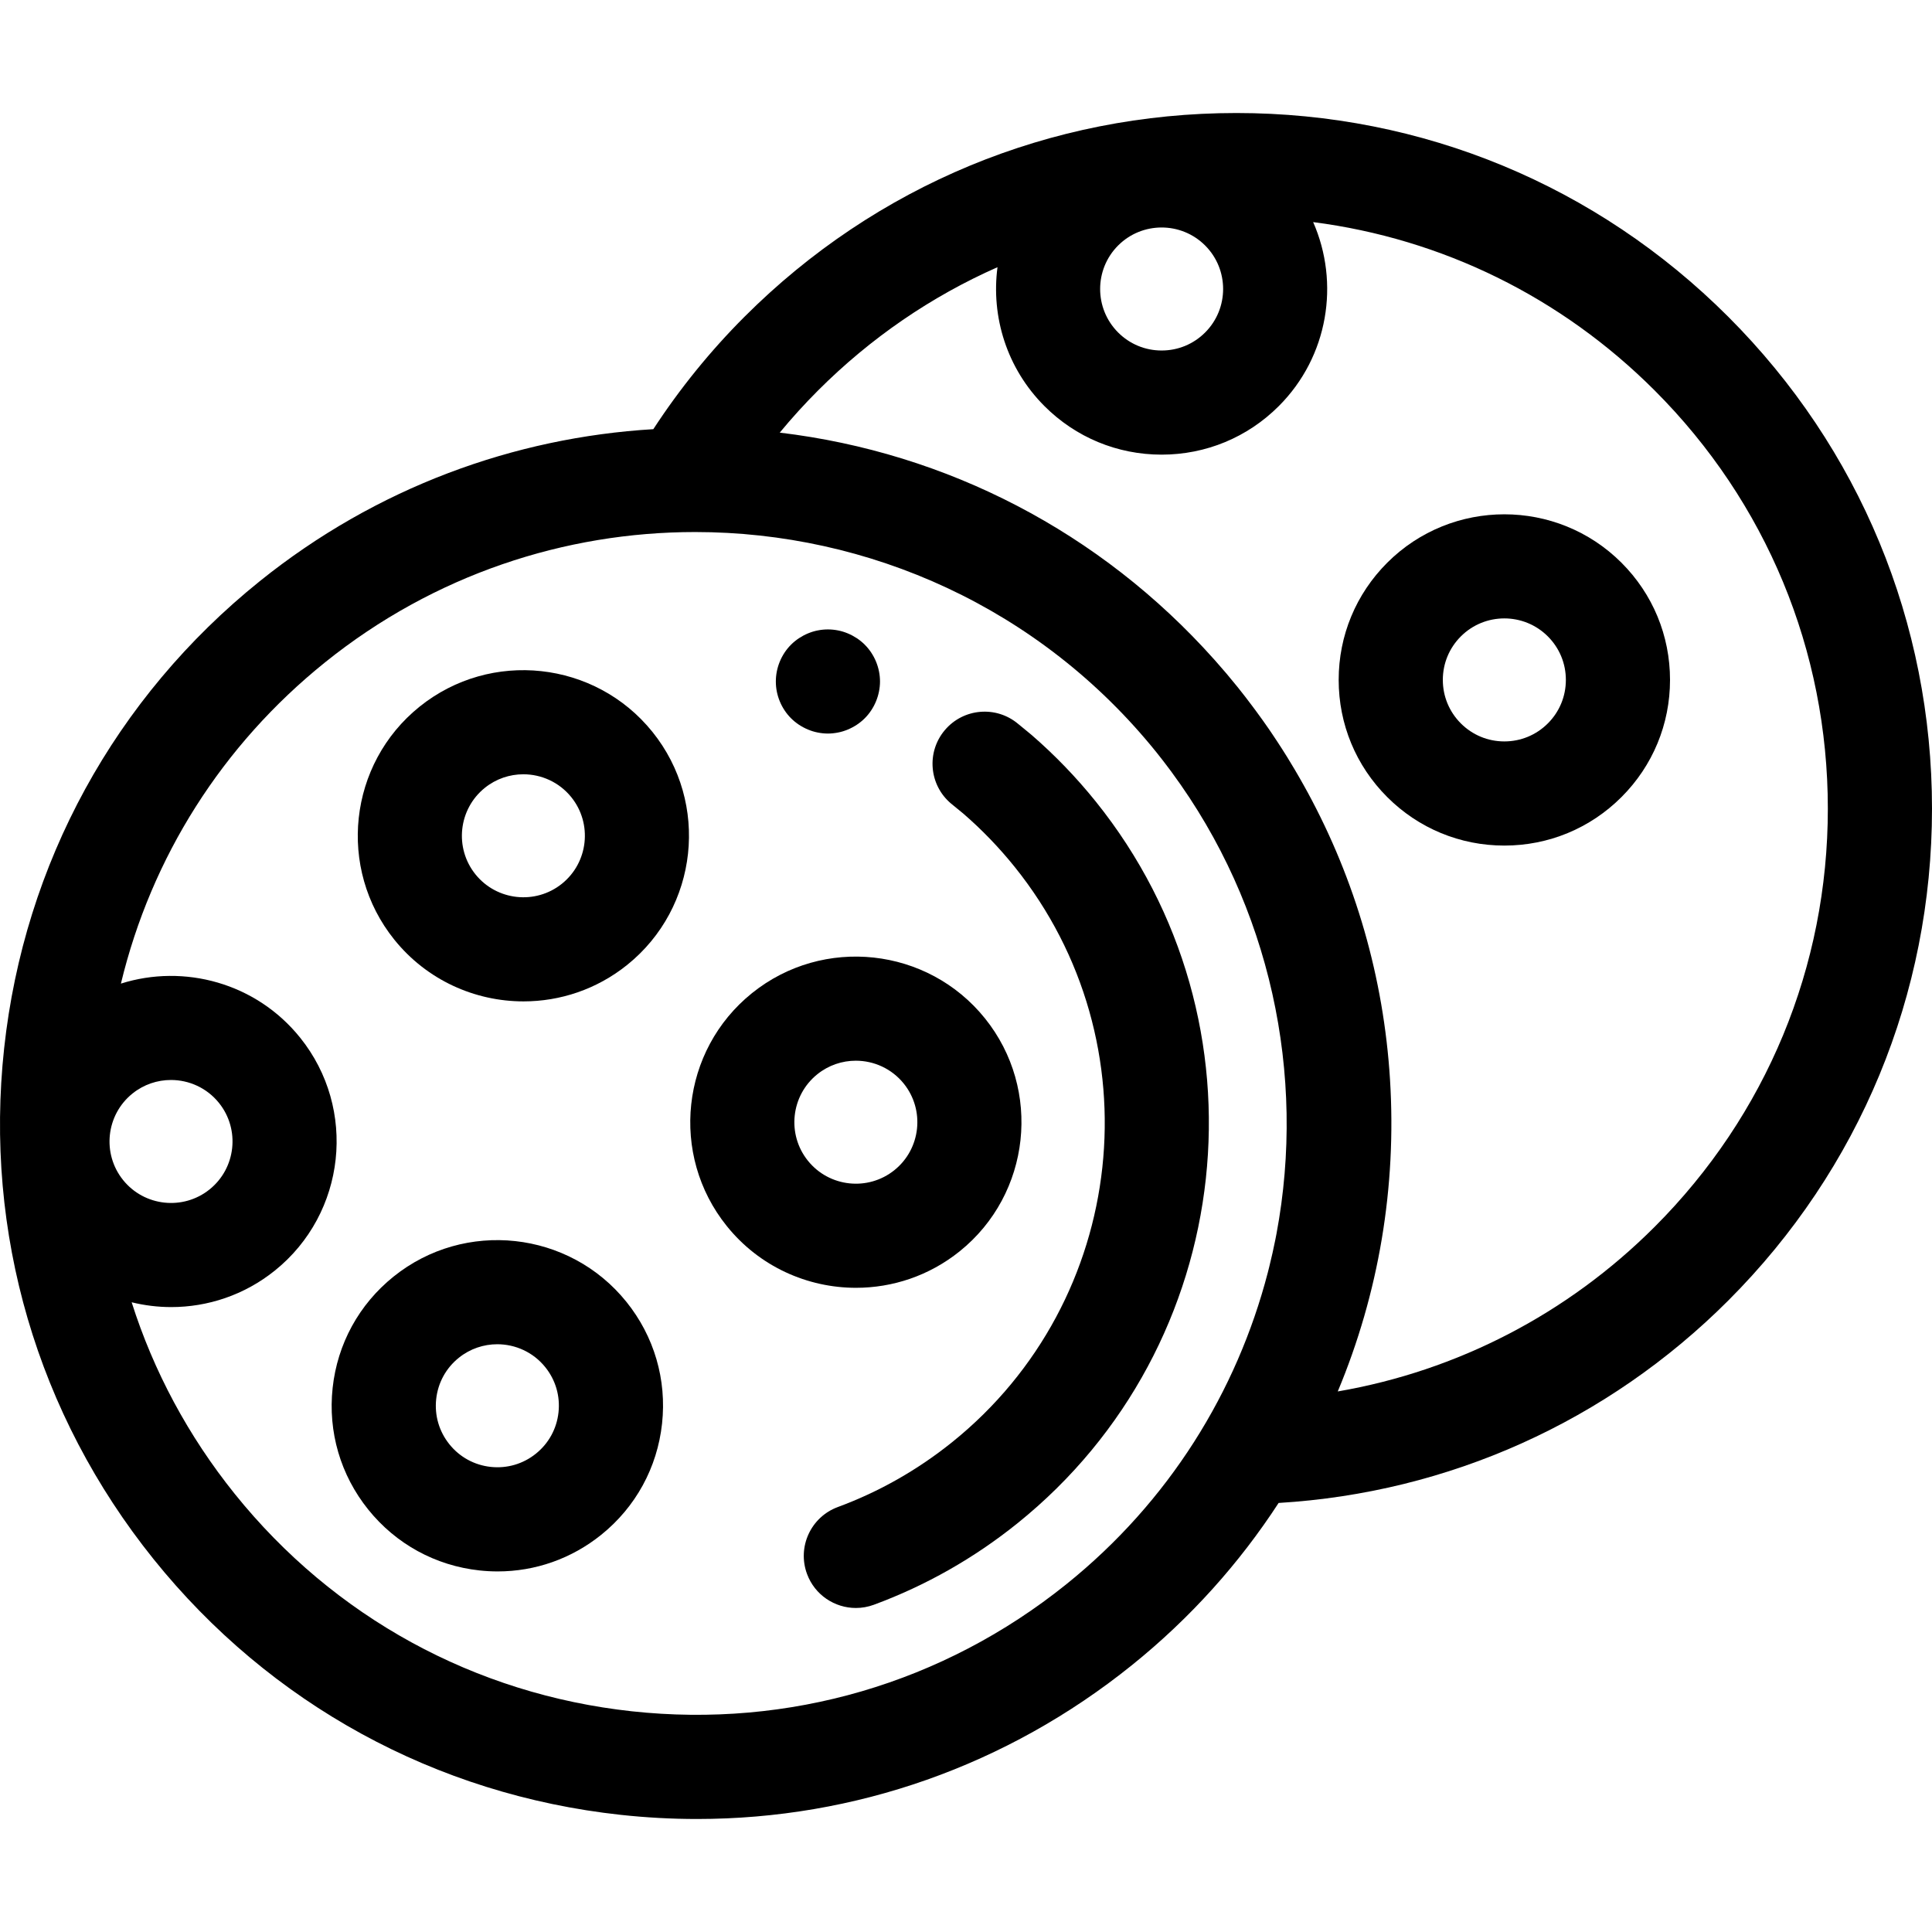
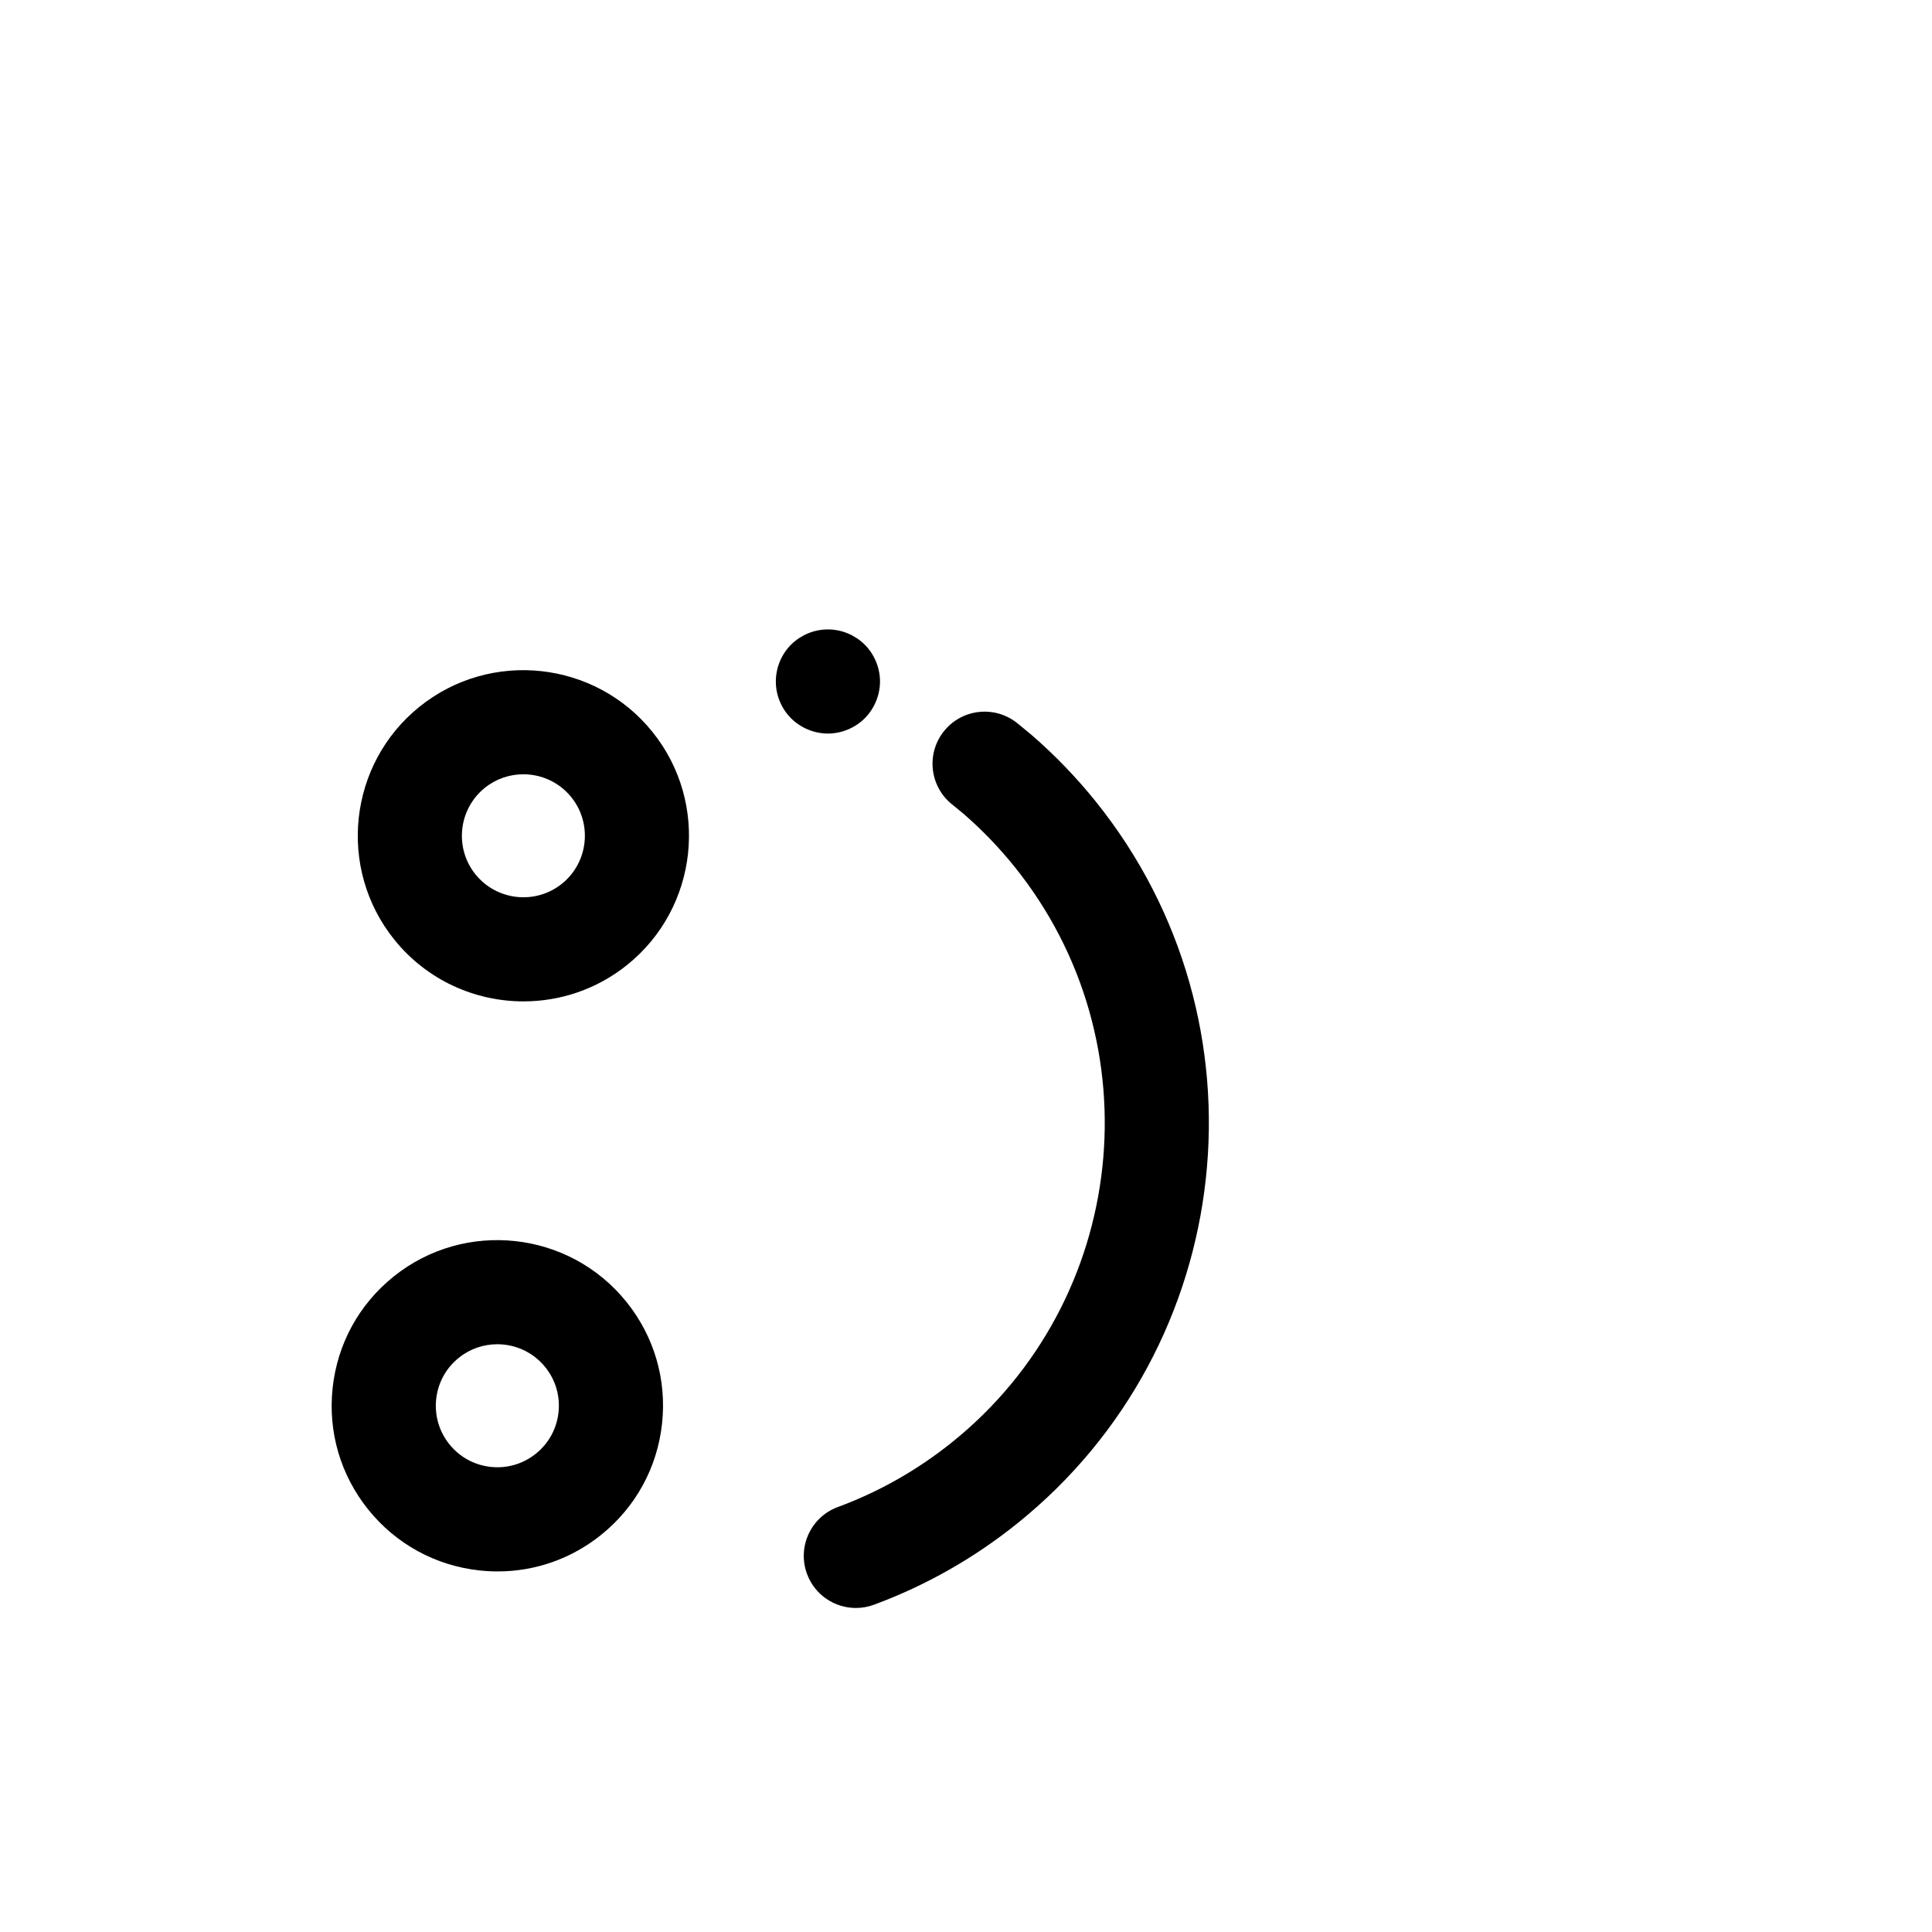
<svg xmlns="http://www.w3.org/2000/svg" version="1.1" id="Layer_1" x="0px" y="0px" viewBox="0 0 512 512" style="enable-background:new 0 0 512 512;" xml:space="preserve">
  <g>
    <g>
-       <path d="M458.006,83.946C423.187,49.126,376.893,29.95,327.651,29.95c-49.243,0-95.535,19.178-130.354,53.997    c-9.086,9.086-17.181,19.088-24.16,29.789c-36.854,2.2-73.388,15.432-104.286,40.278C30.477,184.871,6.416,228.825,1.1,277.778    c-5.316,48.953,8.751,97.047,39.608,135.422c30.857,38.375,74.811,62.435,123.764,67.751c6.776,0.736,13.533,1.1,20.254,1.1    c41.826,0,82.107-14.122,115.168-40.708c15.592-12.538,28.591-27.117,38.95-43.045c45.026-2.704,87.097-21.576,119.162-53.64    C492.824,309.837,512,263.544,512,214.301C512,165.06,492.824,118.765,458.006,83.946z M296.316,65.055    c3.178-3.18,7.353-4.768,11.529-4.768c4.173,0,8.349,1.59,11.528,4.768c6.357,6.357,6.357,16.7,0,23.057    c-3.079,3.08-7.174,4.775-11.528,4.775c-4.356,0-8.45-1.696-11.529-4.775C289.959,81.755,289.959,71.412,296.316,65.055z     M32.616,312.719c-5.633-7.005-4.517-17.288,2.49-22.922c3.006-2.417,6.613-3.591,10.202-3.591c4.772,0,9.505,2.08,12.722,6.081    c5.633,7.005,4.517,17.288-2.49,22.922C48.532,320.84,38.249,319.725,32.616,312.719z M338.28,326.975    c-0.094,0.493-0.188,0.985-0.287,1.478c-0.235,1.187-0.49,2.371-0.752,3.554c-0.279,1.245-0.571,2.486-0.879,3.725    c-0.126,0.509-0.253,1.017-0.384,1.525c-8.177,31.474-26.148,60.678-53.38,82.576c-32.629,26.237-73.528,38.196-115.146,33.678    c-41.625-4.52-78.997-24.978-105.234-57.607c-12.35-15.359-21.535-32.551-27.328-50.786c3.43,0.835,6.946,1.272,10.475,1.272    c9.658,0,19.376-3.163,27.47-9.672c18.867-15.17,21.874-42.861,6.703-61.728c-11.664-14.509-30.732-19.626-47.498-14.324    c8.062-33.482,26.827-63.206,54.109-85.143c28.9-23.239,63.59-34.528,98.073-34.528c45.881,0,91.385,20.003,122.308,58.457    c1.163,1.446,2.288,2.913,3.392,4.393c0.201,0.269,0.403,0.54,0.602,0.81C336.669,240.146,346.192,284.782,338.28,326.975z     M438.486,325.135c-23.096,23.103-52.301,38.156-83.967,43.613c10.868-25.99,15.625-54.147,13.846-82.699    c-1.677-26.921-9.154-52.741-21.847-76.111c-0.349-0.646-0.709-1.288-1.067-1.929c-0.776-1.388-1.566-2.77-2.381-4.142    c-0.642-1.083-1.29-2.164-1.956-3.238c-0.447-0.719-0.9-1.435-1.357-2.15c-0.874-1.366-1.767-2.724-2.68-4.074    c-0.262-0.386-0.519-0.776-0.784-1.159c-1.094-1.591-2.226-3.164-3.378-4.731c-0.337-0.457-0.675-0.912-1.016-1.366    c-1.259-1.68-2.538-3.348-3.863-4.996c-0.983-1.221-1.979-2.428-2.988-3.62c-0.16-0.19-0.326-0.374-0.487-0.563    c-0.865-1.016-1.738-2.023-2.622-3.018c-0.072-0.08-0.144-0.157-0.215-0.236c-30.071-33.675-70.7-54.763-115.082-60.065    c3.203-3.882,6.598-7.618,10.17-11.19c13.935-13.935,30.032-24.92,47.533-32.649c-1.72,13.079,2.425,26.787,12.451,36.814    c8.293,8.293,19.318,12.86,31.046,12.86s22.753-4.567,31.046-12.86c13.162-13.163,16.193-32.669,9.113-48.766    c34.157,4.401,65.733,19.848,90.485,44.601c29.605,29.606,45.91,68.968,45.91,110.837    C484.397,256.167,468.093,295.53,438.486,325.135z" />
-     </g>
+       </g>
  </g>
  <g>
    <g>
-       <path d="M429.714,149.135c-17.118-17.117-44.973-17.117-62.091,0c-8.293,8.293-12.86,19.32-12.86,31.046    c0,11.727,4.567,22.753,12.86,31.045c8.293,8.293,19.318,12.86,31.046,12.86c11.728,0,22.753-4.567,31.045-12.86    c8.293-8.293,12.86-19.318,12.86-31.046S438.007,157.428,429.714,149.135z M410.197,191.709c-3.079,3.08-7.174,4.775-11.529,4.775    s-8.449-1.696-11.529-4.775c-3.079-3.079-4.775-7.174-4.775-11.528c0-4.356,1.696-8.449,4.775-11.529    c3.178-3.178,7.353-4.768,11.528-4.768s8.349,1.588,11.528,4.768c3.079,3.079,4.775,7.174,4.775,11.529    C414.972,184.535,413.278,188.63,410.197,191.709z" />
-     </g>
+       </g>
  </g>
  <g>
    <g>
      <path d="M290.395,212.425c-5.152-6.408-10.897-12.364-17.066-17.699c-0.224-0.193-1.301-1.079-2.276-1.874    c-0.547-0.446-1.049-0.856-1.237-1.013c-5.82-4.897-14.509-4.165-19.425,1.648c-4.921,5.82-4.194,14.528,1.626,19.449    c0.171,0.143,0.843,0.696,1.582,1.297c0.701,0.573,1.474,1.203,1.669,1.365c4.921,4.255,9.502,9.006,13.616,14.121    c37.471,46.6,30.044,114.997-16.555,152.468c-9.168,7.371-19.361,13.156-30.297,17.194c-7.15,2.64-10.806,10.577-8.166,17.727    c2.058,5.574,7.334,9.024,12.948,9.024c1.587,0,3.203-0.276,4.779-0.858c13.741-5.073,26.536-12.334,38.034-21.578    C328.087,356.691,337.404,270.884,290.395,212.425z" />
    </g>
  </g>
  <g>
    <g>
      <path d="M229.165,170.841c-0.635-0.635-1.352-1.214-2.098-1.711c-0.759-0.497-1.56-0.925-2.388-1.27    c-0.828-0.345-1.698-0.621-2.581-0.787c-1.78-0.359-3.616-0.359-5.396,0c-0.883,0.166-1.753,0.442-2.581,0.787    c-0.828,0.345-1.628,0.773-2.388,1.27c-0.745,0.497-1.463,1.076-2.098,1.711c-2.567,2.567-4.03,6.128-4.03,9.757    c0,0.897,0.083,1.808,0.262,2.691c0.179,0.883,0.442,1.753,0.787,2.581c0.345,0.842,0.773,1.642,1.27,2.388    c0.497,0.759,1.076,1.463,1.711,2.098c0.635,0.635,1.352,1.214,2.098,1.711c0.759,0.497,1.56,0.925,2.388,1.27    c0.828,0.345,1.697,0.621,2.581,0.787c0.897,0.179,1.794,0.276,2.705,0.276c0.897,0,1.794-0.097,2.691-0.276    c0.883-0.166,1.753-0.442,2.581-0.787c0.828-0.345,1.628-0.773,2.388-1.27c0.745-0.497,1.463-1.076,2.098-1.711    c0.635-0.635,1.214-1.339,1.711-2.098c0.497-0.745,0.925-1.546,1.27-2.388c0.345-0.828,0.607-1.698,0.787-2.581    c0.179-0.883,0.276-1.794,0.276-2.691C233.209,176.969,231.732,173.408,229.165,170.841z" />
    </g>
  </g>
  <g>
    <g>
      <path d="M172.917,193.978c-15.171-18.868-42.863-21.876-61.728-6.703c-18.867,15.17-21.874,42.861-6.703,61.728    c8.661,10.773,21.405,16.375,34.258,16.375c9.658,0,19.376-3.163,27.47-9.672C185.081,240.536,188.089,212.845,172.917,193.978z     M148.919,234.196c-7.007,5.633-17.288,4.517-22.922-2.49c-5.633-7.005-4.517-17.288,2.49-22.922    c3.006-2.417,6.613-3.591,10.202-3.591c4.772,0,9.505,2.08,12.722,6.081C157.041,218.28,155.925,228.563,148.919,234.196z" />
    </g>
  </g>
  <g>
    <g>
-       <path d="M261.027,269.882c-15.173-18.867-42.864-21.873-61.728-6.702c-18.867,15.17-21.874,42.861-6.703,61.728    c8.661,10.773,21.405,16.375,34.258,16.375c9.658-0.001,19.378-3.165,27.472-9.673    C273.191,316.439,276.198,288.748,261.027,269.882z M237.028,310.101c-7.004,5.632-17.288,4.517-22.922-2.49    c-5.633-7.005-4.517-17.288,2.49-22.922c3.006-2.417,6.613-3.591,10.2-3.591c4.772,0,9.506,2.08,12.722,6.081    C245.151,294.184,244.034,304.467,237.028,310.101z" />
-     </g>
+       </g>
  </g>
  <g>
    <g>
      <path d="M166.017,345.021c-15.17-18.868-42.863-21.876-61.728-6.703c-9.14,7.349-14.87,17.817-16.136,29.476    c-1.266,11.659,2.084,23.114,9.433,32.252c7.349,9.139,17.817,14.869,29.476,16.136c1.615,0.175,3.224,0.262,4.825,0.262    c9.961,0,19.554-3.363,27.429-9.695c9.14-7.349,14.87-17.817,16.136-29.476C176.717,365.614,173.366,354.16,166.017,345.021z     M148.01,374.294c-0.471,4.329-2.597,8.217-5.992,10.945c-3.392,2.73-7.648,3.972-11.976,3.503    c-4.328-0.469-8.217-2.597-10.945-5.992c-2.73-3.394-3.973-7.647-3.503-11.976c0.471-4.329,2.597-8.217,5.992-10.945    c3.006-2.417,6.613-3.591,10.202-3.591c4.772,0,9.505,2.08,12.722,6.081C147.237,365.711,148.48,369.963,148.01,374.294z" />
    </g>
  </g>
  <g>
</g>
  <g>
</g>
  <g>
</g>
  <g>
</g>
  <g>
</g>
  <g>
</g>
  <g>
</g>
  <g>
</g>
  <g>
</g>
  <g>
</g>
  <g>
</g>
  <g>
</g>
  <g>
</g>
  <g>
</g>
  <g>
</g>
</svg>